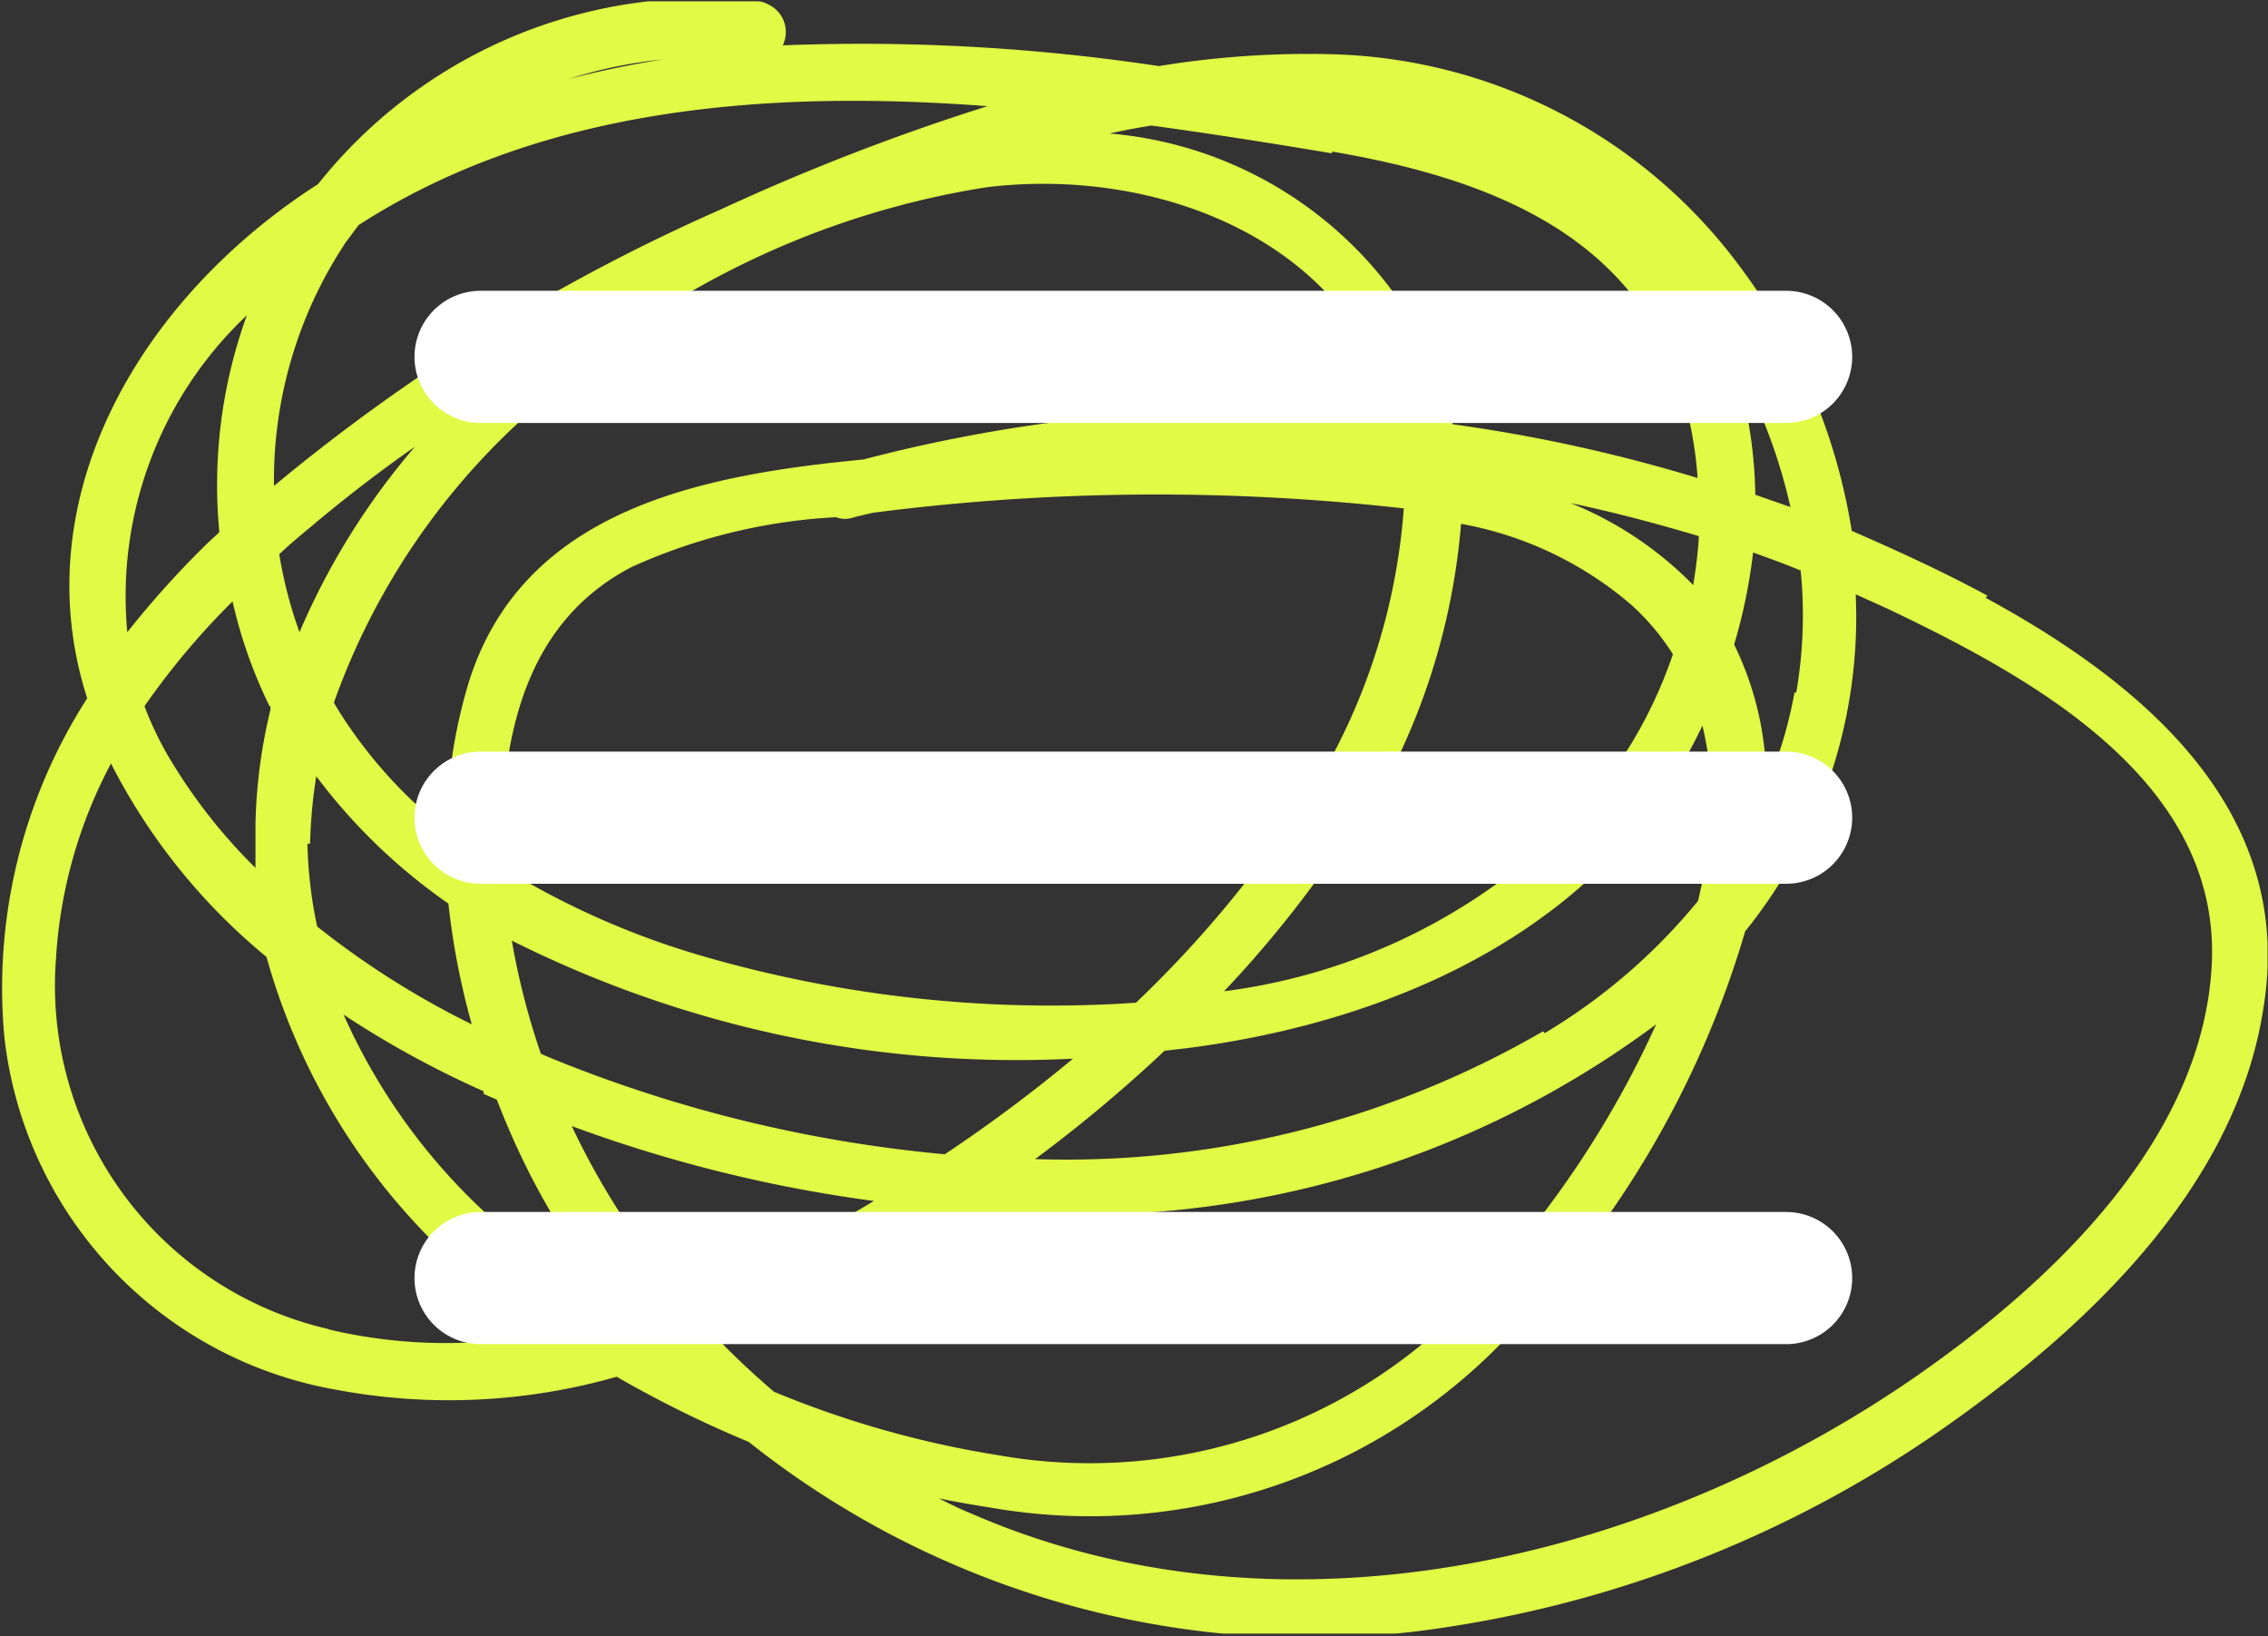
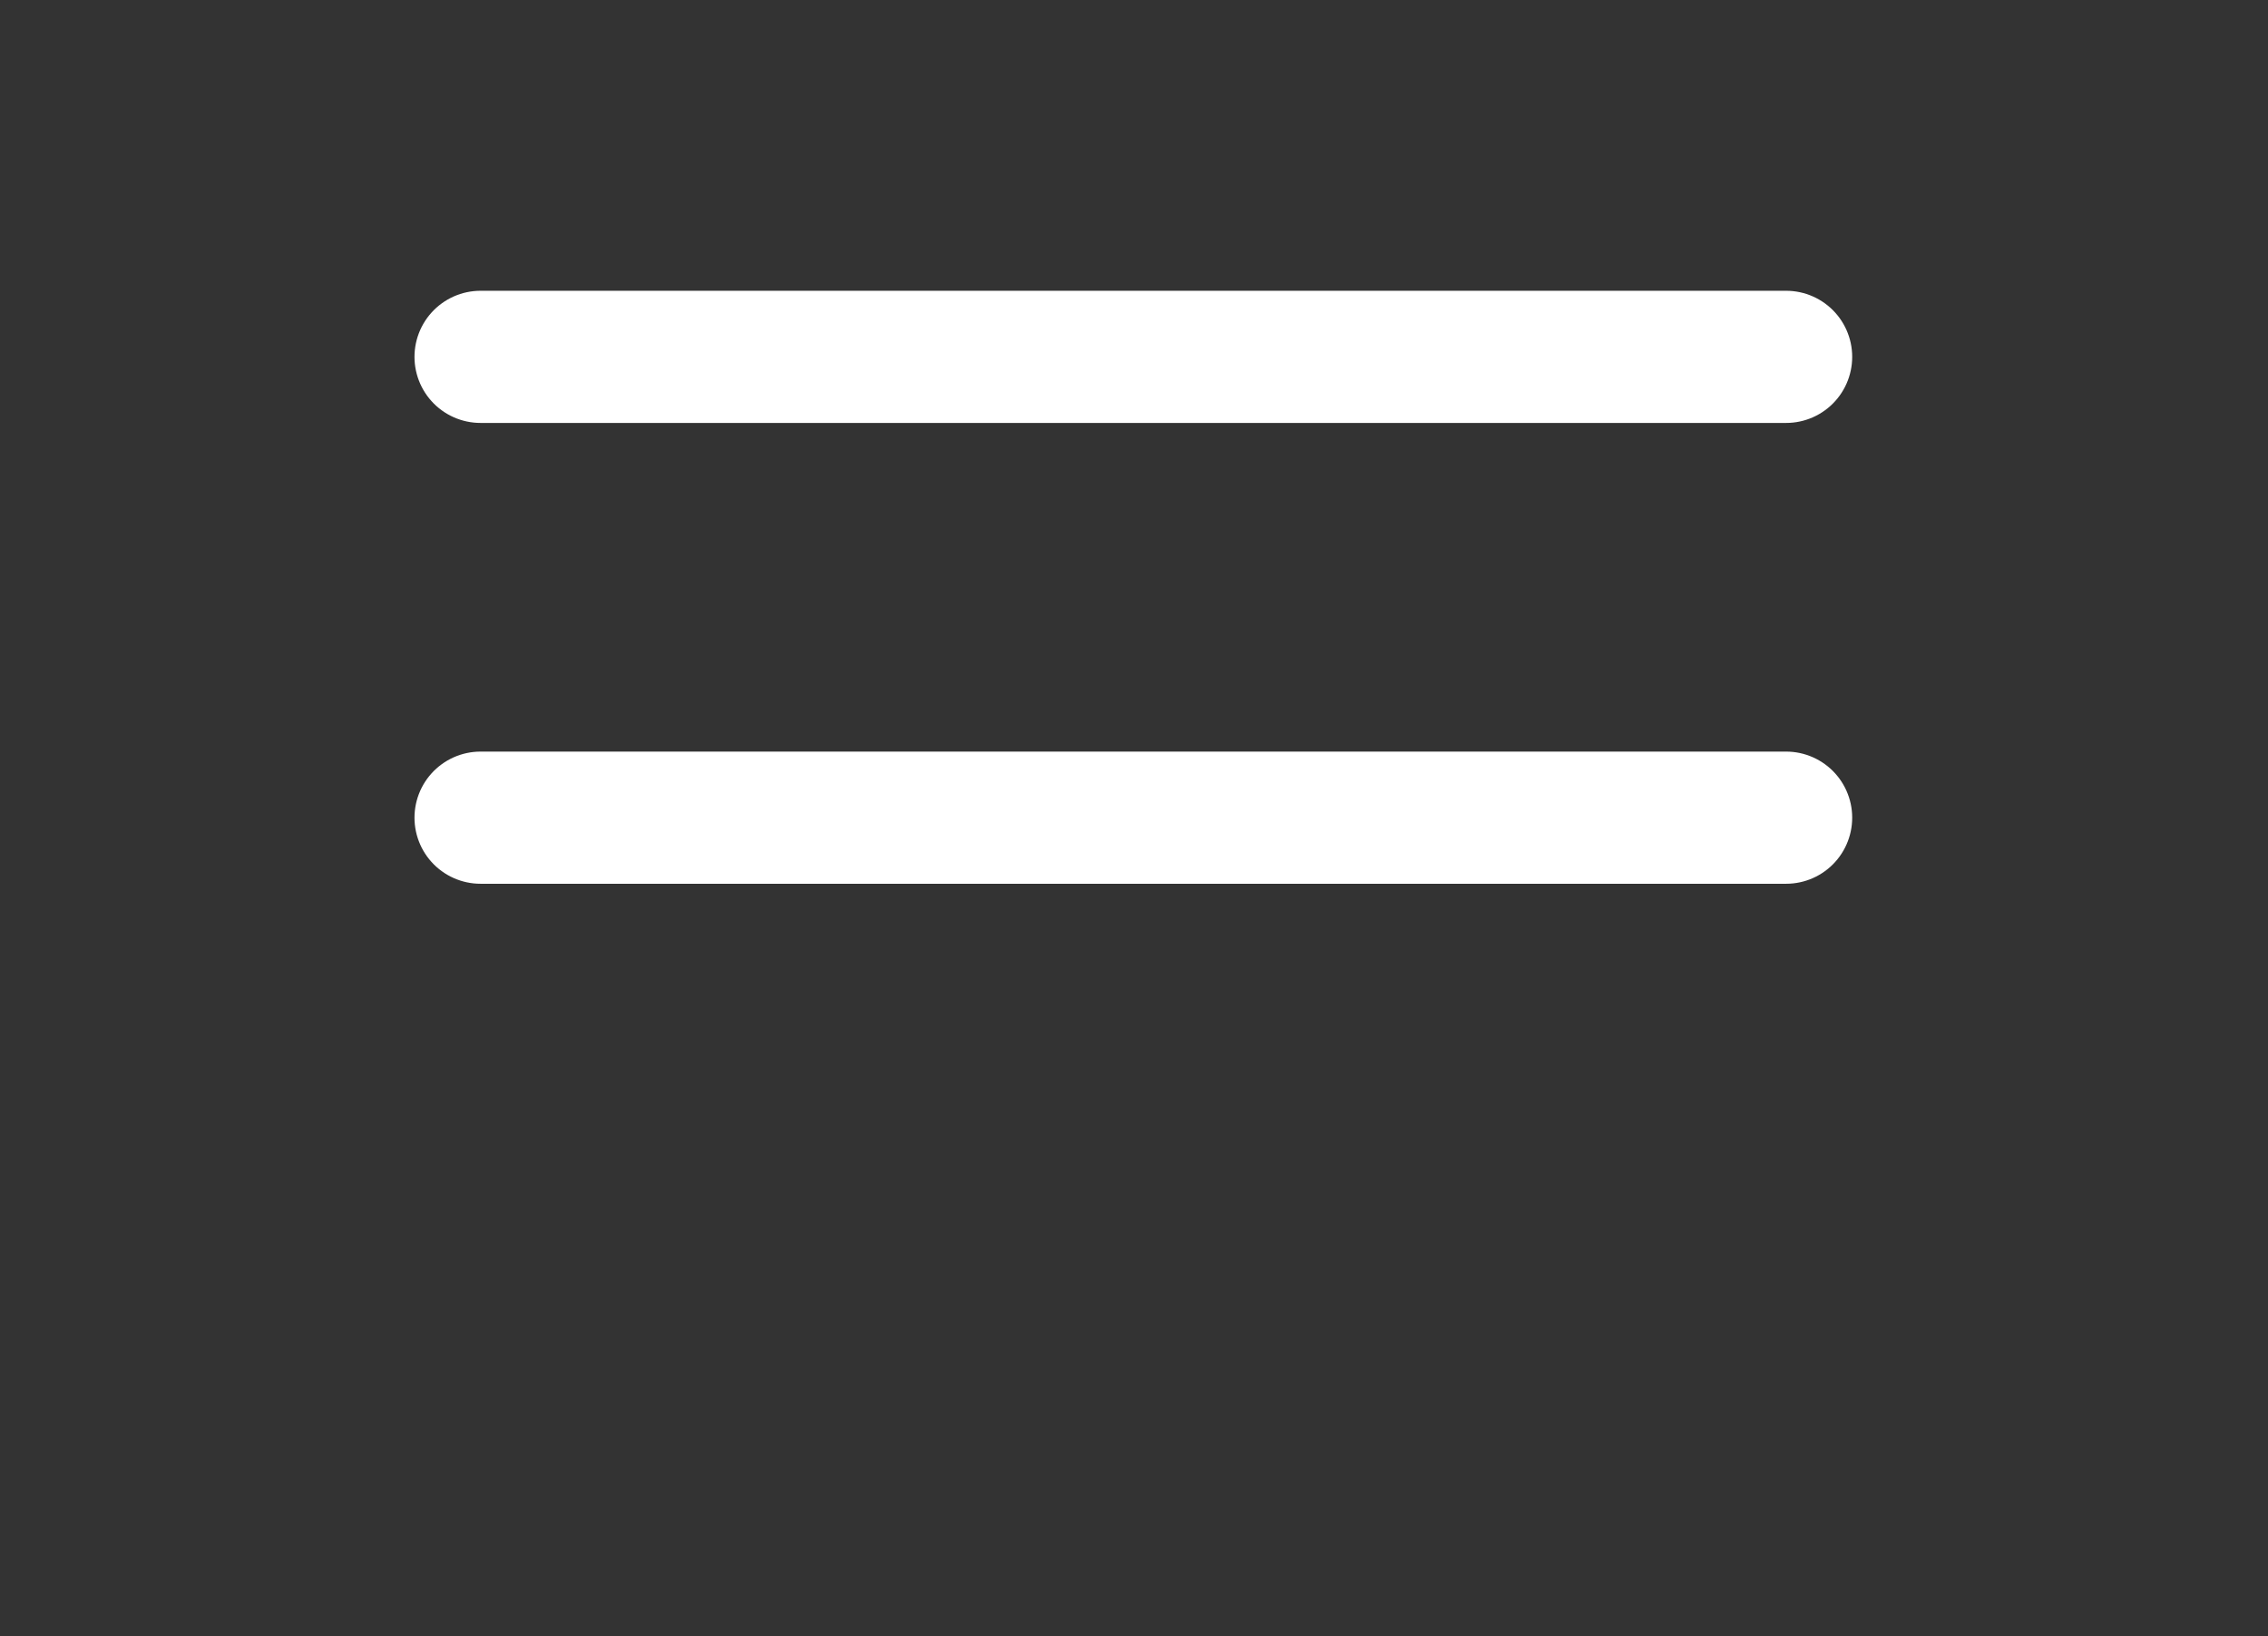
<svg xmlns="http://www.w3.org/2000/svg" id="Ebene_1" data-name="Ebene 1" viewBox="0 0 51.49 37.14">
  <rect x="0" y="0" width="51.49" height="37.14" fill="#333333" stroke="none" />
  <defs>
    <style>.cls-1,.cls-5{fill:none;}.cls-2{clip-path:url(#clip-path);}.cls-3{clip-path:url(#clip-path-2);}.cls-4{fill:#e1fa45;}.cls-5{stroke:#fff;stroke-linecap:round;stroke-width:3px;}</style>
    <clipPath id="clip-path" transform="translate(-0.02 0.03)">
      <rect class="cls-1" width="51.5" height="37.05" />
    </clipPath>
    <clipPath id="clip-path-2" transform="translate(-0.02 0.03)">
-       <rect class="cls-1" x="-0.18" y="-0.18" width="51.75" height="37.25" />
-     </clipPath>
+       </clipPath>
  </defs>
  <title>mobile_nav_white</title>
  <g id="Ebene_2" data-name="Ebene 2">
    <g id="Ebene_1-2" data-name="Ebene 1-2">
      <g class="cls-2">
        <g class="cls-3">
-           <path class="cls-4" d="M50.23,21.92c-.23,3.94-3.63,7.14-6.65,9.25-6.11,4.26-14.47,6.23-21.52,3.15-.25-.1-.49-.22-.73-.34.39.08.79.15,1.18.21A13.06,13.06,0,0,0,34.16,30.4a22,22,0,0,0,5.48-9.29,11.36,11.36,0,0,0,2.51-7.65l.73.33c3.27,1.56,7.6,3.91,7.35,8.13M7.49,30.14a8,8,0,0,1-6.2-8.4A10.79,10.79,0,0,1,2.54,17.3a13.77,13.77,0,0,0,3.53,4.39,14.71,14.71,0,0,0,6.39,8.53,11.55,11.55,0,0,1-5-.08m-1.84-23A11.28,11.28,0,0,0,5,12.05l-.29.27a21.38,21.38,0,0,0-1.8,2A8.77,8.77,0,0,1,5.62,7.13m9.45-5.81a21.73,21.73,0,0,0-2.13.44,10.34,10.34,0,0,1,2.13-.44m7.37,1.06a50.75,50.75,0,0,0-6.07,2.35A42.89,42.89,0,0,0,6.24,11,9.76,9.76,0,0,1,7.87,5.47l.29-.39C12.3,2.41,17.42,2,22.44,2.38m12.61,21a21.58,21.58,0,0,1-11.53,2.9,33,33,0,0,0,2.94-2.46l.52-.06c3.89-.5,7.93-2.05,10.41-5.23a11.48,11.48,0,0,0,1.28-2.09A7.29,7.29,0,0,1,38.82,19a11.4,11.4,0,0,1-.25,1.42,13.34,13.34,0,0,1-3.48,3m-18.7,7a29.75,29.75,0,0,0,4.29-2.17c.41-.24.81-.5,1.21-.76a30.1,30.1,0,0,0,3.15.05,21.88,21.88,0,0,0,12.58-4.32,22.39,22.39,0,0,1-4,6A11.89,11.89,0,0,1,22.68,33a22.42,22.42,0,0,1-5.09-1.44c-.42-.36-.83-.74-1.22-1.14M11,24.8l.3.13a17.85,17.85,0,0,0,.77,1.73,19.85,19.85,0,0,0,2,3.11A21.42,21.42,0,0,1,12,28.31,13.74,13.74,0,0,1,7.82,23,21.82,21.82,0,0,0,11,24.74M7.06,19.12a11.3,11.3,0,0,1,.14-1.53,13.07,13.07,0,0,0,3,2.89,17,17,0,0,0,.53,2.74A19.38,19.38,0,0,1,7.22,21,10,10,0,0,1,7,19.12M6.16,16v.08a12,12,0,0,0-.34,2.59v1a12.42,12.42,0,0,1-2-2.57A7.71,7.71,0,0,1,3.3,16a17.15,17.15,0,0,1,2-2.38A10.72,10.72,0,0,0,6.14,16m.68-1.68a9.8,9.8,0,0,1-.46-1.77c.22-.21.46-.41.69-.6.77-.65,1.56-1.26,2.39-1.84a16.24,16.24,0,0,0-2.62,4.21M30.26,3.41c3.52.6,7,1.89,8,5.66a8.66,8.66,0,0,1,.3,1.75A36,36,0,0,0,33,9.6a8.19,8.19,0,0,0-.44-1.46A8.93,8.93,0,0,0,25.21,3c.32-.07.63-.13.95-.18,1.4.19,2.78.41,4.1.63m5.33,7.92c1,.21,2,.47,3,.77a10.49,10.49,0,0,1-.13,1.11,8.16,8.16,0,0,0-2.83-1.88m-5.16,8a15.21,15.21,0,0,0,2.72-7.51,8.15,8.15,0,0,1,3.89,1.86A5.39,5.39,0,0,1,38,14.82a10.29,10.29,0,0,1-1.69,3.1,13.51,13.51,0,0,1-8.5,4.55,25.44,25.44,0,0,0,2.57-3.19M7.72,16.12l-.12-.2a15.9,15.9,0,0,1,4.13-6.3,19.53,19.53,0,0,1,10.69-5.4c3.76-.46,8.07,1.11,9.22,5a.25.25,0,0,0,.05.18,35.06,35.06,0,0,0-12.07,1c-3.64.35-7.68,1.11-8.94,5a11.67,11.67,0,0,0-.52,3.42,10.65,10.65,0,0,1-2.44-2.7M16,21.68a18.41,18.41,0,0,1-4.54-2,12.78,12.78,0,0,1,0-1.75c.19-2.14.92-4.06,2.9-5.09A12.85,12.85,0,0,1,19,11.71a.58.58,0,0,0,.41,0l.42-.1a50.16,50.16,0,0,1,12.06-.1,14.18,14.18,0,0,1-3.22,8,25.72,25.72,0,0,1-2.86,3.22A28.46,28.46,0,0,1,16,21.68M12.56,24l-.26-.11a16.43,16.43,0,0,1-.66-2.57A25.56,25.56,0,0,0,24.38,24a34.34,34.34,0,0,1-2.91,2.17A31.11,31.11,0,0,1,12.56,24m2.89,5.33A17.25,17.25,0,0,1,13,25.53a31.88,31.88,0,0,0,6.86,1.7l-.25.15a29.75,29.75,0,0,1-4.09,2M40.76,15.69a9.87,9.87,0,0,1-.64,2.13,7.16,7.16,0,0,0-.73-3.22,12.3,12.3,0,0,0,.43-2.09c.36.13.72.26,1.08.41a10.28,10.28,0,0,1-.1,2.77m-.13-4.21-.8-.28A10.28,10.28,0,0,0,39.6,9a8.77,8.77,0,0,0-.35-1.1,12.35,12.35,0,0,1,1.42,3.59m4.47,2c-1-.54-2-1-3.08-1.47a13.59,13.59,0,0,0-2.54-6,11.91,11.91,0,0,0-9.31-4.82,21,21,0,0,0-3.88.27A45.2,45.2,0,0,0,17.79,1a.69.69,0,0,0-.33-.93A.57.57,0,0,0,17.24,0a11.18,11.18,0,0,0-10,4.15A14.06,14.06,0,0,0,5.11,5.82C2.33,8.47.82,12.16,2,15.82a12.16,12.16,0,0,0-1.88,7.7,9.17,9.17,0,0,0,7.56,8,13.87,13.87,0,0,0,6.34-.3,26.09,26.09,0,0,0,3,1.48A20.44,20.44,0,0,0,32.17,37a26.64,26.64,0,0,0,11.74-4.45c3.37-2.32,6.91-5.59,7.51-9.79.68-4.44-2.8-7.31-6.32-9.22" transform="translate(-0.02 0.03)" />
-         </g>
+           </g>
      </g>
      <line class="cls-5" x1="10.91" y1="8.1" x2="40.55" y2="8.1" />
      <line class="cls-5" x1="10.91" y1="18.56" x2="40.55" y2="18.56" />
-       <line class="cls-5" x1="10.91" y1="29.01" x2="40.55" y2="29.01" />
    </g>
  </g>
</svg>